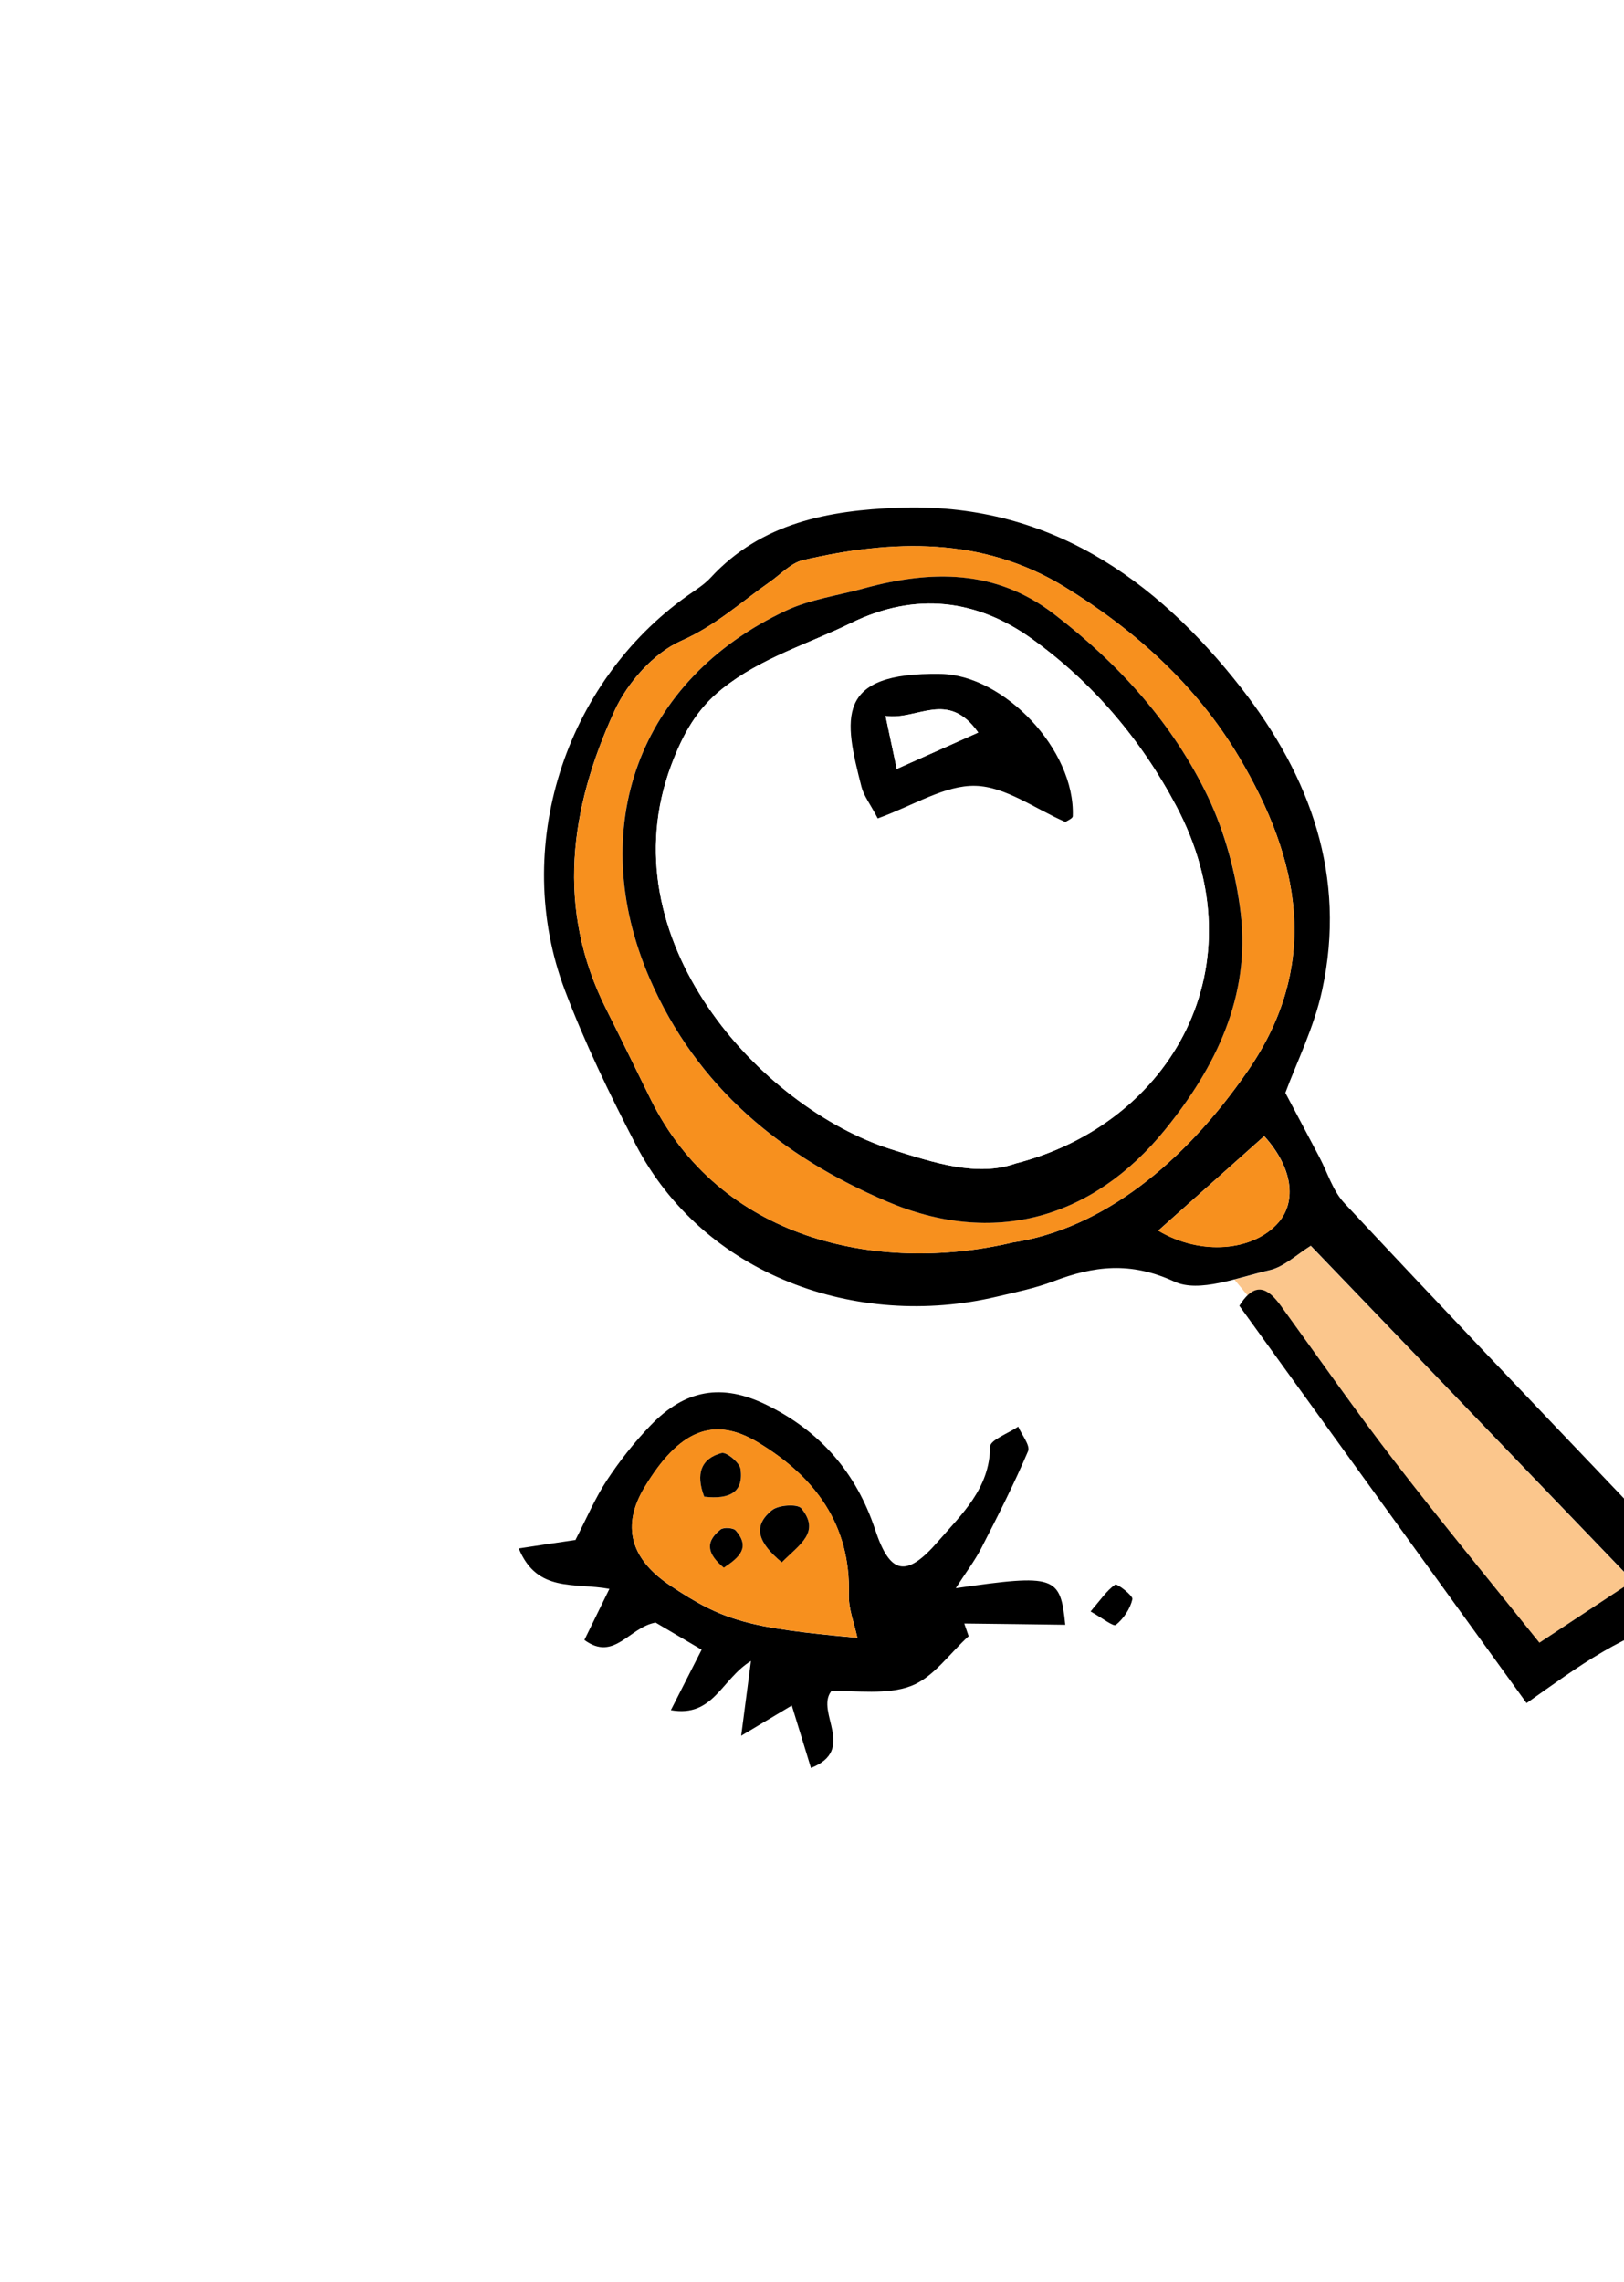
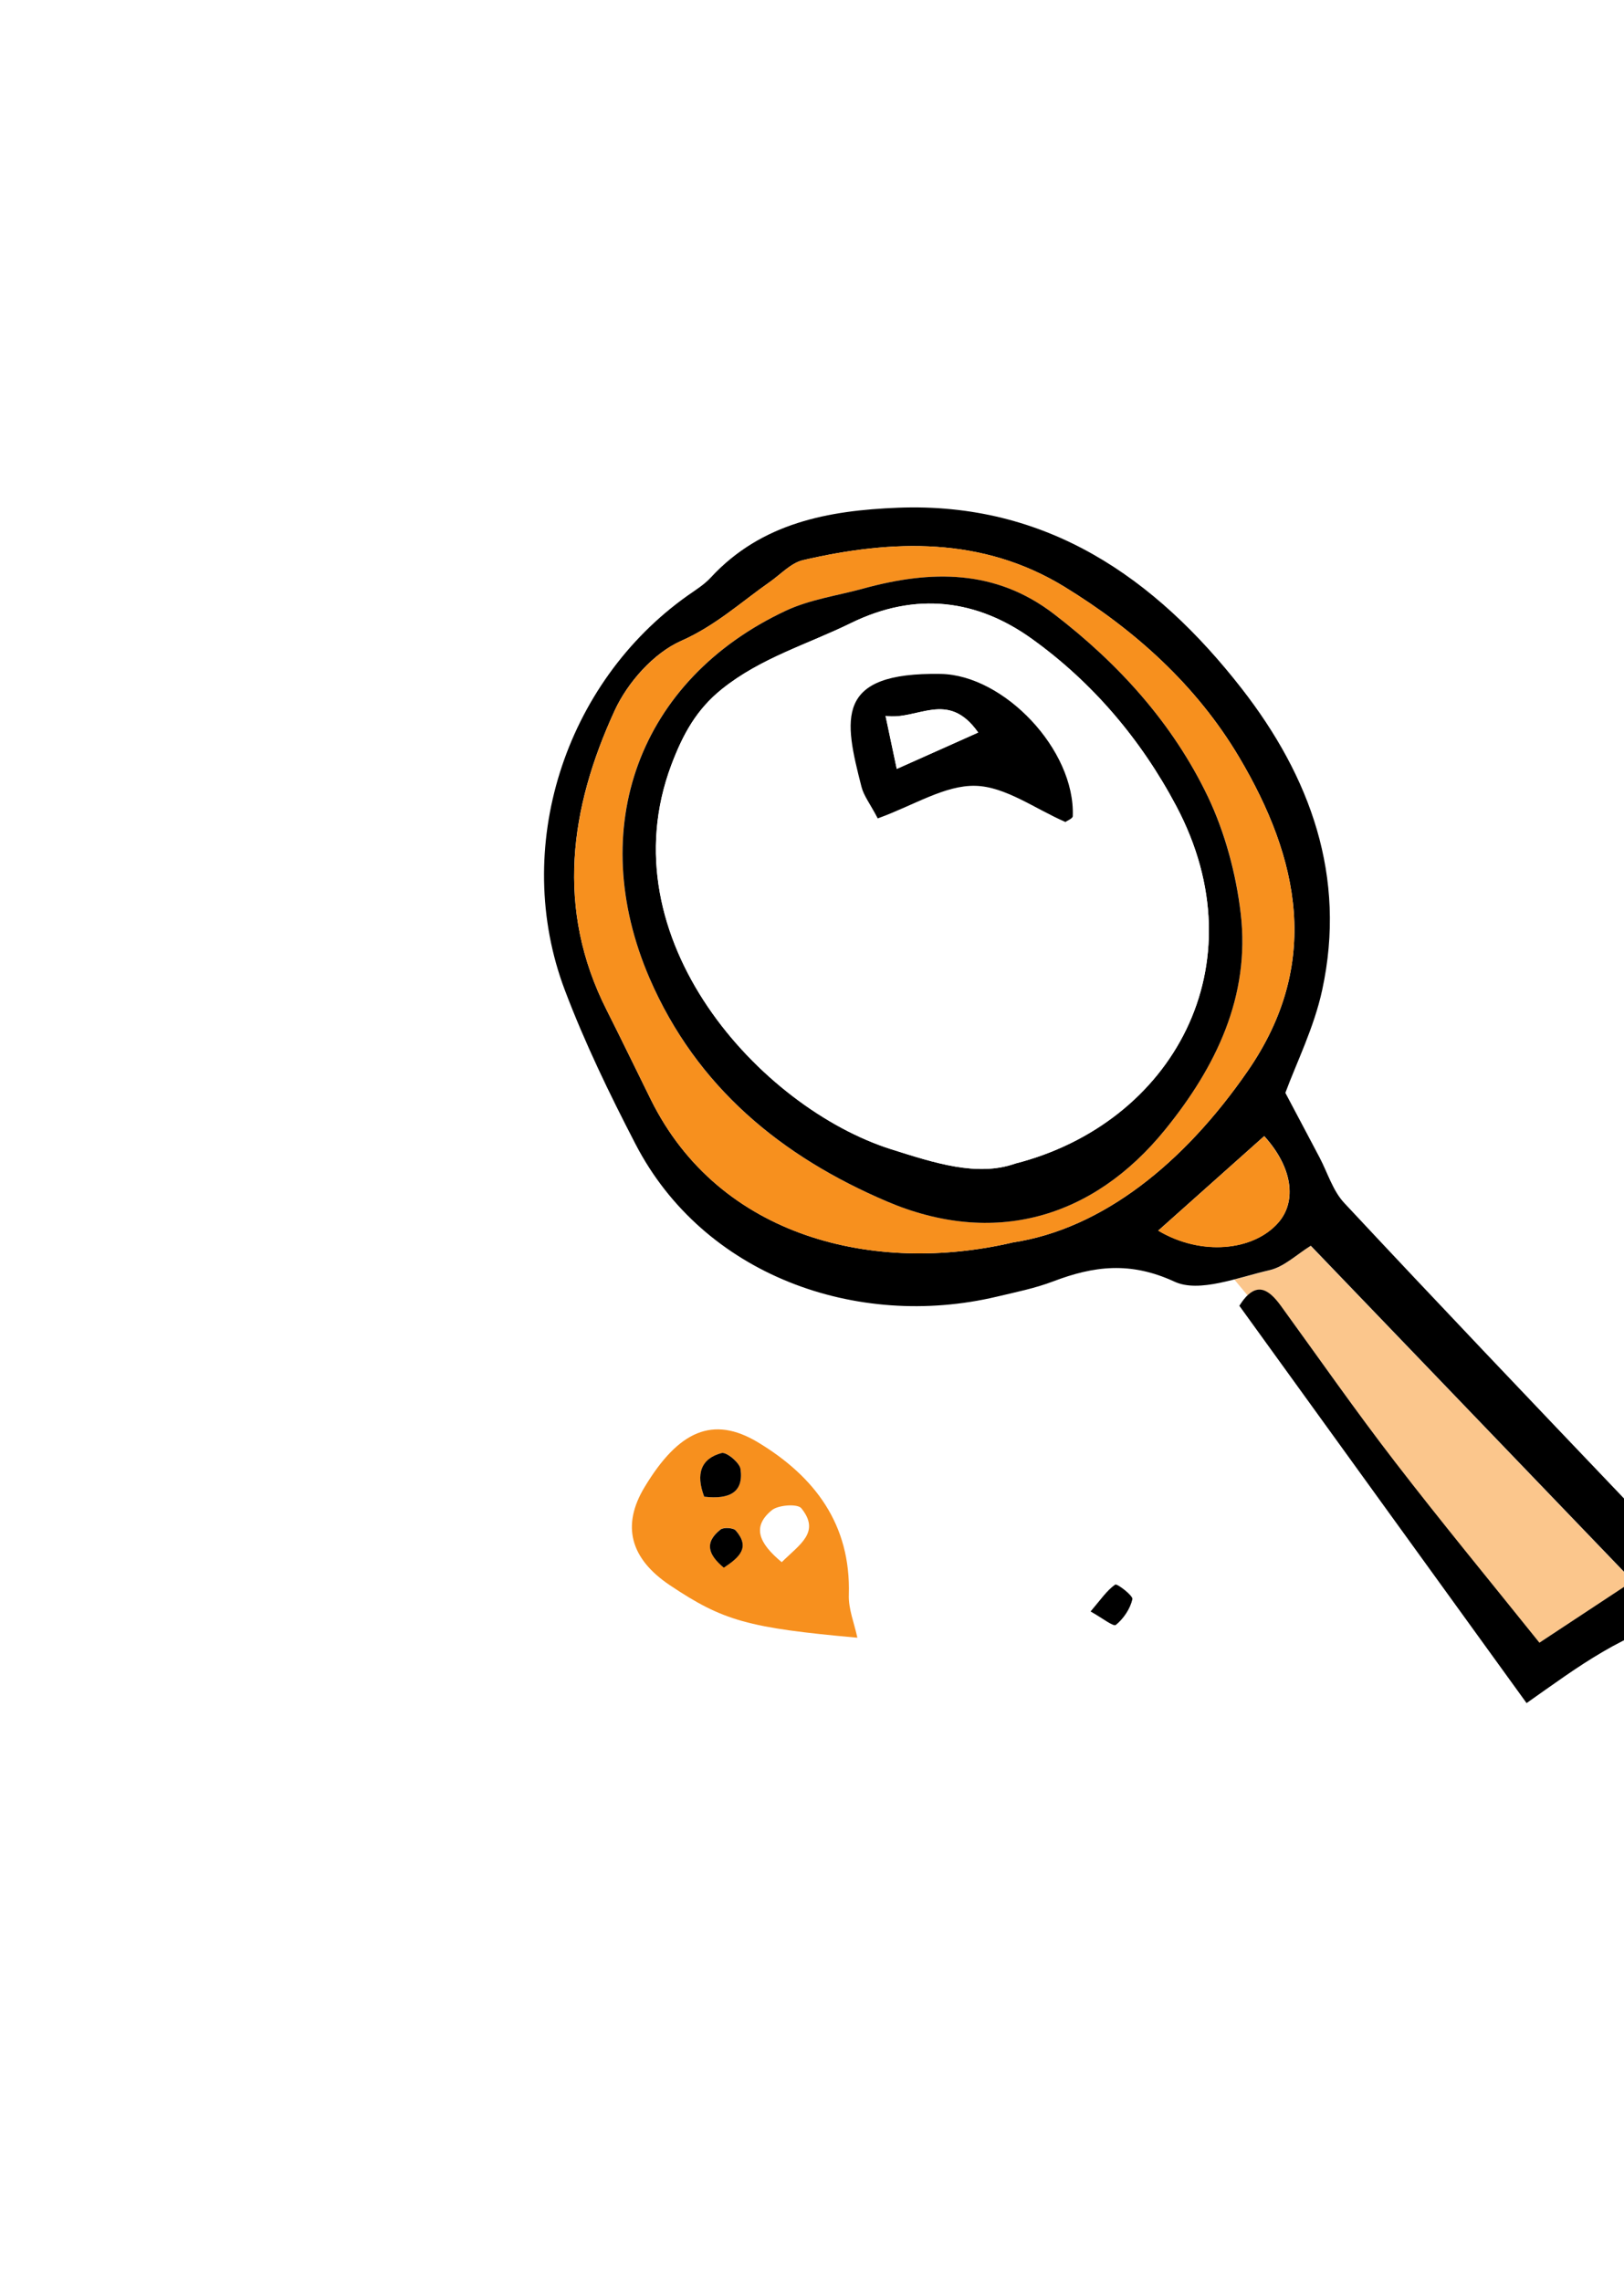
<svg xmlns="http://www.w3.org/2000/svg" width="84" height="118" viewBox="0 0 84 118" fill="none">
  <g id="Layer_1" filter="url(#filter0_d_3125_21427)">
    <g id="Group">
      <g id="Group_2">
        <path id="Vector" d="M51.204 67.588C43.969 69.298 36.043 66.48 32.527 59.687C31.183 57.095 29.9 54.444 28.869 51.719C26.106 44.406 28.837 35.85 35.23 31.322C35.642 31.027 36.081 30.761 36.418 30.395C39.041 27.553 42.524 26.917 46.1 26.783C53.775 26.484 59.393 30.379 63.88 36.131C67.432 40.69 69.314 45.862 68.046 51.722C67.627 53.663 66.71 55.495 66.141 57.04C66.806 58.29 67.355 59.337 67.911 60.384C68.325 61.172 68.596 62.105 69.183 62.73C74.007 67.896 78.888 73.016 83.768 78.13C84.884 79.298 86.119 80.362 87.202 81.564C88.233 82.703 88.105 83.967 86.899 84.209C83.735 84.838 81.266 86.731 78.618 88.595C73.598 81.651 68.674 74.841 63.76 68.049C63.906 67.818 64.049 67.641 64.188 67.511L63.507 66.692C62.365 66.987 61.232 67.193 60.403 66.813C58.128 65.763 56.244 65.994 54.134 66.801C53.193 67.16 52.186 67.36 51.205 67.594L51.204 67.588Z" fill="white" />
        <path id="Vector_2" d="M79.904 94.676C80.704 94.507 81.483 94.175 82.194 93.677L82.846 93.218C84.887 91.77 86.501 90.613 88.102 90.308C90.772 89.777 92.892 87.944 93.736 85.418C94.63 82.722 93.909 79.724 91.812 77.399C91.06 76.561 90.281 75.817 89.592 75.153C89.114 74.693 88.661 74.26 88.265 73.842C83.608 68.962 78.796 63.914 74.036 58.828C74.011 58.773 73.984 58.712 73.959 58.657C73.817 58.332 73.638 57.929 73.405 57.49L72.98 56.684C73.401 55.605 73.825 54.385 74.117 53.046C75.683 45.84 73.887 38.864 68.777 32.313C62.442 24.177 54.731 20.223 45.856 20.568C41.983 20.718 36.371 21.444 32.057 25.96C32.016 25.989 31.98 26.01 31.939 26.039L31.63 26.251C22.929 32.418 19.316 44.049 23.049 53.92C24.29 57.195 25.812 60.251 26.999 62.547C31.656 71.541 42.162 76.094 52.624 73.641L53.105 73.539C54.066 73.309 55.163 73.057 56.338 72.608C57.31 72.235 57.428 72.29 57.778 72.457C58.423 72.756 59.073 72.953 59.708 73.079L73.566 92.251C75.05 94.305 77.557 95.186 79.894 94.692L79.904 94.676ZM43.571 33.29C44.288 33.138 45.189 33.035 46.343 32.991C51.185 32.803 55.083 34.948 58.976 39.95C61.784 43.549 62.734 46.873 61.969 50.405C61.795 51.224 61.373 52.236 60.971 53.211C60.727 53.797 60.5 54.367 60.299 54.904C59.692 56.557 59.82 58.396 60.645 59.954L60.867 60.375C57.141 59.324 54.045 60.179 51.916 60.99C51.539 61.137 50.945 61.269 50.32 61.415L49.772 61.544C44.909 62.706 40.07 60.76 38.044 56.841C37.014 54.846 35.694 52.209 34.679 49.528C32.948 44.945 34.723 39.3 38.818 36.401L38.999 36.276C39.495 35.93 40.249 35.416 40.988 34.611C41.516 34.038 42.221 33.582 43.566 33.297L43.571 33.29Z" fill="white" />
      </g>
      <g id="Group_3">
-         <path id="Vector_3" d="M26.495 80.597C27.54 80.443 28.389 80.317 29.413 80.16C30.007 79.018 30.437 77.984 31.044 77.06C31.708 76.057 32.461 75.095 33.295 74.23C35.092 72.359 37.002 72.029 39.314 73.158C42.075 74.514 43.94 76.661 44.923 79.603C45.697 81.933 46.532 82.118 48.182 80.211C49.402 78.803 50.846 77.474 50.872 75.315C50.878 74.966 51.815 74.621 52.324 74.279C52.509 74.708 52.959 75.255 52.834 75.549C52.111 77.254 51.27 78.909 50.421 80.553C50.086 81.213 49.622 81.806 49.095 82.633C54.249 81.897 54.505 81.997 54.758 84.525C53.035 84.501 51.285 84.483 49.535 84.459C49.608 84.678 49.687 84.895 49.76 85.114C48.778 86.003 47.932 87.252 46.781 87.69C45.518 88.171 43.965 87.91 42.646 87.969C41.833 89.057 43.987 90.989 41.604 91.927C41.244 90.76 40.936 89.748 40.614 88.699C39.729 89.228 39.088 89.611 37.995 90.263C38.193 88.73 38.332 87.711 38.502 86.397C36.957 87.346 36.567 89.328 34.358 88.939C34.911 87.852 35.39 86.922 35.951 85.813C35.079 85.295 34.24 84.804 33.568 84.411C32.189 84.656 31.437 86.447 29.886 85.31C30.349 84.369 30.751 83.549 31.18 82.669C29.363 82.331 27.441 82.885 26.491 80.578L26.495 80.597Z" fill="white" />
+         <path id="Vector_3" d="M26.495 80.597C27.54 80.443 28.389 80.317 29.413 80.16C30.007 79.018 30.437 77.984 31.044 77.06C31.708 76.057 32.461 75.095 33.295 74.23C35.092 72.359 37.002 72.029 39.314 73.158C42.075 74.514 43.94 76.661 44.923 79.603C45.697 81.933 46.532 82.118 48.182 80.211C49.402 78.803 50.846 77.474 50.872 75.315C50.878 74.966 51.815 74.621 52.324 74.279C52.509 74.708 52.959 75.255 52.834 75.549C52.111 77.254 51.27 78.909 50.421 80.553C50.086 81.213 49.622 81.806 49.095 82.633C54.249 81.897 54.505 81.997 54.758 84.525C49.608 84.678 49.687 84.895 49.76 85.114C48.778 86.003 47.932 87.252 46.781 87.69C45.518 88.171 43.965 87.91 42.646 87.969C41.833 89.057 43.987 90.989 41.604 91.927C41.244 90.76 40.936 89.748 40.614 88.699C39.729 89.228 39.088 89.611 37.995 90.263C38.193 88.73 38.332 87.711 38.502 86.397C36.957 87.346 36.567 89.328 34.358 88.939C34.911 87.852 35.39 86.922 35.951 85.813C35.079 85.295 34.24 84.804 33.568 84.411C32.189 84.656 31.437 86.447 29.886 85.31C30.349 84.369 30.751 83.549 31.18 82.669C29.363 82.331 27.441 82.885 26.491 80.578L26.495 80.597Z" fill="white" />
        <path id="Vector_4" d="M42.893 98.021C43.232 97.95 43.566 97.852 43.887 97.724C44.584 97.45 47.036 96.329 48.259 93.764C48.504 93.692 48.749 93.613 48.995 93.514C50.809 92.823 52.075 91.666 52.975 90.734L54.684 90.753C56.454 90.774 58.151 90.04 59.347 88.737C60.543 87.435 61.122 85.68 60.95 83.918C60.82 82.641 60.568 80.086 58.502 78.129L58.559 77.99C59.423 75.968 59.215 73.819 57.947 71.612L57.943 71.593C57.173 70.01 55.77 68.816 54.081 68.324C52.356 67.819 50.493 68.086 48.979 69.055L48.842 69.13C47.946 69.608 47.192 70.155 46.578 70.76C45.279 69.489 43.77 68.424 42.062 67.588C37.31 65.262 32.482 66.116 28.823 69.939C27.75 71.062 26.756 72.309 25.869 73.647C25.682 73.934 25.508 74.218 25.347 74.5C23.565 74.836 22.008 75.948 21.1 77.538C20.155 79.202 20.029 81.201 20.758 82.973C21.547 84.9 22.699 86.174 23.915 87.021C24.277 88.322 25.069 89.505 26.225 90.357C26.844 90.815 27.706 91.322 28.756 91.635C28.77 91.672 28.791 91.707 28.806 91.745C29.688 93.511 31.348 94.751 33.291 95.089C33.604 95.144 33.914 95.185 34.206 95.21C34.333 95.304 34.46 95.397 34.593 95.49C35.432 96.041 36.378 96.37 37.343 96.473C37.803 96.911 38.334 97.273 38.916 97.558C40.16 98.158 41.565 98.322 42.897 98.041L42.893 98.021ZM37.252 79.125C37.595 79.353 37.884 79.613 38.133 79.908L37.103 79.303C37.151 79.246 37.197 79.183 37.246 79.126L37.252 79.125ZM57.091 75.378C57.091 75.378 57.091 75.378 57.092 75.384C57.092 75.384 57.092 75.384 57.091 75.378ZM58.008 71.746C58.008 71.746 58.033 71.801 58.047 71.832C58.04 71.8 58.022 71.777 58.008 71.746ZM48.884 69.108C48.884 69.108 48.848 69.129 48.83 69.14C48.848 69.129 48.866 69.119 48.884 69.108Z" fill="white" />
      </g>
      <g id="Group_4">
-         <path id="Vector_5" d="M58.242 83.226C58.126 83.719 57.778 84.227 57.387 84.558C57.261 84.658 56.674 84.193 56.083 83.864C56.615 83.249 56.923 82.776 57.36 82.47C57.453 82.403 58.29 83.042 58.249 83.225L58.242 83.226Z" fill="white" />
        <path id="Vector_6" d="M58.704 90.659C59.562 90.478 60.448 90.083 61.314 89.371C62.785 88.171 63.873 86.45 64.294 84.648C64.534 83.628 65.01 80.097 61.145 77.47C58.356 75.572 55.528 76.177 53.807 77.37C52.776 78.089 52.134 78.88 51.667 79.454C51.577 79.567 51.481 79.681 51.374 79.81C50.15 81.233 49.633 83.121 49.963 84.964C50.292 86.807 51.439 88.403 53.075 89.308C53.165 89.356 53.252 89.418 53.337 89.473C54.304 90.091 56.399 91.146 58.704 90.659ZM60.607 87.769C58.294 89.194 55.672 88.779 54.15 87.75C53.033 86.99 51.506 84.704 52.185 81.812C52.39 80.946 52.797 80.278 53.447 79.746C55.323 78.213 57.478 78.158 58.993 78.587L56.078 83.871L60.609 87.775L60.607 87.769Z" fill="white" />
      </g>
    </g>
    <path id="Vector_7" d="M68.736 62.891L86.207 81.881L80.2 85.766L63.252 65.455L68.736 62.891Z" fill="#FBC68C" />
    <path id="Vector_8" d="M67.802 64.419C67.043 64.881 66.402 65.518 65.662 65.688C64.029 66.06 62.022 66.879 60.738 66.281C58.463 65.23 56.579 65.461 54.47 66.269C53.529 66.628 52.521 66.828 51.541 67.062C44.306 68.772 36.38 65.954 32.865 59.167C31.521 56.575 30.239 53.924 29.208 51.2C26.444 43.886 29.176 35.33 35.568 30.802C35.981 30.508 36.419 30.241 36.756 29.875C39.379 27.034 42.862 26.397 46.439 26.263C54.113 25.965 59.731 29.859 64.218 35.611C67.77 40.17 69.653 45.343 68.384 51.202C67.965 53.143 67.048 54.975 66.479 56.52C67.145 57.77 67.694 58.818 68.249 59.864C68.663 60.653 68.934 61.585 69.521 62.21C74.345 67.376 79.226 72.496 84.106 77.611C85.223 78.779 86.457 79.842 87.541 81.044C88.571 82.184 88.444 83.448 87.237 83.689C84.073 84.318 81.605 86.211 78.956 88.075C73.937 81.132 69.013 74.322 64.099 67.53C64.925 66.218 65.588 66.633 66.237 67.519C68.204 70.213 70.114 72.952 72.145 75.599C74.541 78.71 77.041 81.739 79.62 84.952C81.392 83.782 82.871 82.807 84.456 81.763C78.813 75.888 73.377 70.229 67.796 64.427L67.802 64.419Z" fill="white" />
    <path id="Vector_9" d="M29.75 79.634C30.344 78.492 30.774 77.458 31.381 76.534C32.045 75.531 32.798 74.569 33.632 73.704C35.43 71.833 37.34 71.502 39.651 72.632C42.413 73.987 44.278 76.134 45.261 79.076C46.035 81.407 46.869 81.592 48.519 79.685C49.739 78.276 51.184 76.948 51.209 74.789C51.215 74.44 52.152 74.095 52.662 73.753C52.846 74.182 53.296 74.729 53.171 75.023C52.448 76.727 51.608 78.383 50.758 80.027C50.423 80.687 49.96 81.279 49.432 82.106C54.587 81.371 54.842 81.471 55.096 83.999C53.372 83.975 51.623 83.957 49.872 83.933C49.945 84.151 50.025 84.369 50.097 84.587C49.115 85.477 48.269 86.726 47.118 87.163C45.849 87.646 44.302 87.384 42.984 87.442C42.171 88.531 44.325 90.463 41.942 91.401C41.581 90.234 41.273 89.222 40.951 88.173C40.067 88.701 39.425 89.084 38.333 89.737C38.53 88.204 38.669 87.184 38.84 85.871C37.295 86.82 36.905 88.802 34.696 88.412C35.248 87.326 35.727 86.395 36.288 85.287C35.417 84.769 34.577 84.278 33.906 83.885C32.526 84.13 31.775 85.92 30.224 84.784C30.687 83.843 31.088 83.023 31.517 82.143C29.701 81.805 27.778 82.358 26.829 80.051C27.873 79.897 28.722 79.771 29.746 79.615L29.75 79.634Z" fill="white" />
    <path id="Vector_10" d="M56.413 83.332C56.945 82.718 57.253 82.245 57.69 81.939C57.783 81.873 58.62 82.511 58.578 82.694C58.462 83.187 58.114 83.695 57.723 84.025C57.597 84.125 57.01 83.661 56.419 83.331L56.413 83.332Z" fill="white" />
    <path id="Vector_11" d="M67.802 64.419C73.376 70.223 78.812 75.881 84.461 81.755C82.876 82.799 81.397 83.774 79.625 84.945C77.046 81.731 74.547 78.702 72.15 75.591C70.114 72.952 68.204 70.213 66.242 67.511C65.593 66.625 64.93 66.21 64.104 67.522C69.01 74.309 73.936 81.125 78.961 88.068C81.61 86.204 84.079 84.311 87.243 83.682C88.455 83.439 88.576 82.176 87.546 81.036C86.463 79.834 85.228 78.771 84.111 77.603C79.232 72.489 74.35 67.368 69.526 62.202C68.938 61.571 68.669 60.645 68.254 59.856C67.699 58.81 67.15 57.763 66.484 56.512C67.054 54.968 67.97 53.135 68.389 51.194C69.663 45.327 67.775 40.163 64.223 35.604C59.737 29.851 54.118 25.957 46.444 26.255C42.869 26.396 39.384 27.026 36.762 29.868C36.424 30.233 35.981 30.508 35.573 30.794C29.181 35.322 26.449 43.878 29.213 51.192C30.245 53.923 31.527 56.568 32.87 59.159C36.387 65.953 44.317 68.763 51.546 67.054C52.533 66.819 53.534 66.62 54.475 66.261C56.58 65.461 58.468 65.222 60.744 66.273C62.027 66.871 64.034 66.052 65.667 65.68C66.414 65.509 67.056 64.878 67.807 64.412L67.802 64.419ZM52.384 64.249C45.305 65.906 37.223 64.057 33.66 56.852C32.9 55.314 32.152 53.767 31.379 52.232C28.727 46.995 29.471 41.788 31.79 36.75C32.458 35.292 33.808 33.769 35.233 33.14C37.007 32.357 38.333 31.134 39.836 30.08C40.395 29.688 40.915 29.11 41.539 28.964C46.187 27.888 50.813 27.753 55.044 30.335C58.7 32.572 61.888 35.442 64.09 39.149C67.216 44.414 68.359 49.85 64.539 55.379C61.247 60.148 57.023 63.542 52.384 64.249ZM65.392 58.749C66.838 60.336 67.104 62.099 66.118 63.224C64.835 64.686 62.13 64.957 59.911 63.633C61.784 61.96 63.592 60.354 65.397 58.742L65.392 58.749Z" fill="black" />
-     <path id="Vector_12" d="M29.75 79.634C28.725 79.784 27.875 79.91 26.833 80.071C27.782 82.378 29.704 81.824 31.521 82.162C31.086 83.043 30.684 83.864 30.227 84.803C31.779 85.94 32.53 84.149 33.91 83.904C34.575 84.299 35.414 84.79 36.292 85.306C35.73 86.408 35.252 87.345 34.7 88.432C36.908 88.821 37.299 86.839 38.843 85.89C38.672 87.197 38.541 88.222 38.337 89.756C39.429 89.104 40.064 88.722 40.955 88.192C41.277 89.241 41.591 90.251 41.946 91.421C44.322 90.483 42.175 88.55 42.988 87.462C44.313 87.402 45.859 87.664 47.122 87.183C48.273 86.746 49.119 85.497 50.102 84.607C50.029 84.388 49.949 84.171 49.876 83.952C51.625 83.97 53.376 83.995 55.1 84.018C54.846 81.49 54.59 81.384 49.436 82.126C49.97 81.297 50.426 80.7 50.762 80.046C51.61 78.396 52.451 76.74 53.175 75.042C53.299 74.742 52.85 74.201 52.666 73.772C52.158 74.121 51.213 74.461 51.213 74.808C51.194 76.966 49.75 78.294 48.523 79.704C46.873 81.611 46.038 81.427 45.265 79.096C44.288 76.152 42.423 74.005 39.655 72.651C37.342 71.515 35.432 71.846 33.636 73.723C32.802 74.588 32.049 75.55 31.385 76.553C30.778 77.478 30.342 78.513 29.754 79.654L29.75 79.634ZM44.348 84.693C38.682 84.179 37.403 83.821 34.653 81.981C32.589 80.599 32.146 78.887 33.34 76.909C35.113 73.973 36.895 73.195 39.21 74.591C42.137 76.353 44.012 78.832 43.907 82.479C43.887 83.206 44.191 83.951 44.35 84.699L44.348 84.693Z" fill="black" />
    <path id="Vector_13" d="M56.413 83.332C57.004 83.662 57.59 84.127 57.716 84.026C58.116 83.701 58.457 83.195 58.572 82.695C58.614 82.513 57.776 81.874 57.683 81.94C57.252 82.239 56.937 82.713 56.406 83.334L56.413 83.332Z" fill="black" />
    <path id="Vector_14" d="M52.384 64.249C57.023 63.542 61.248 60.148 64.539 55.379C68.354 49.858 67.218 44.42 64.09 39.149C61.889 35.442 58.7 32.572 55.044 30.335C50.812 27.746 46.181 27.889 41.54 28.964C40.921 29.108 40.395 29.688 39.836 30.08C38.327 31.135 37.007 32.357 35.233 33.14C33.815 33.768 32.46 35.298 31.79 36.75C29.479 41.793 28.728 47.001 31.379 52.232C32.158 53.766 32.9 55.314 33.66 56.852C37.224 64.064 45.305 65.906 52.384 64.249ZM44.691 30.425C48.174 29.474 51.504 29.439 54.53 31.762C57.867 34.326 60.659 37.407 62.477 41.196C63.372 43.06 63.941 45.18 64.177 47.243C64.673 51.519 62.884 55.174 60.276 58.4C56.522 63.039 51.373 64.463 45.877 62.127C40.439 59.813 36.038 56.236 33.599 50.586C30.249 42.841 33.023 35.145 40.648 31.58C41.902 30.994 43.338 30.798 44.691 30.425Z" fill="#F7901E" />
    <path id="Vector_15" d="M65.392 58.749C63.586 60.362 61.786 61.967 59.906 63.641C62.125 64.964 64.83 64.693 66.113 63.232C67.099 62.107 66.833 60.344 65.387 58.757L65.392 58.749Z" fill="#F7901E" />
    <path id="Vector_16" d="M44.348 84.693C44.188 83.938 43.879 83.201 43.905 82.473C44.017 78.825 42.137 76.353 39.208 74.585C36.887 73.19 35.105 73.968 33.338 76.903C32.145 78.88 32.587 80.593 34.652 81.975C37.401 83.815 38.688 84.178 44.347 84.687L44.348 84.693ZM40.439 80.785C39.23 79.783 38.891 78.939 39.923 78.092C40.26 77.82 41.249 77.751 41.446 77.99C42.45 79.229 41.372 79.852 40.437 80.778L40.439 80.785ZM36.425 77.394C35.975 76.218 36.263 75.428 37.325 75.137C37.578 75.07 38.258 75.628 38.303 75.967C38.468 77.156 37.755 77.547 36.425 77.394ZM37.442 81.064C36.639 80.398 36.406 79.772 37.265 79.089C37.425 78.961 37.934 78.994 38.058 79.141C38.811 80.012 38.256 80.518 37.44 81.058L37.442 81.064Z" fill="#F7901E" />
    <path id="Vector_17" d="M44.69 30.425C43.338 30.798 41.902 30.994 40.648 31.58C33.024 35.152 30.255 42.84 33.599 50.586C36.044 56.235 40.445 59.811 45.876 62.127C51.374 64.469 56.522 63.039 60.276 58.4C62.885 55.18 64.674 51.525 64.176 47.243C63.934 45.181 63.365 43.061 62.476 41.196C60.659 37.407 57.867 34.326 54.529 31.762C51.502 29.432 48.168 29.475 44.69 30.425ZM52.511 60.169C50.551 60.864 48.323 60.132 46.102 59.431C39.351 57.294 31.337 48.556 34.728 39.546C35.32 37.977 36.016 36.686 37.356 35.62C39.364 34.019 41.778 33.321 44.013 32.22C47.383 30.571 50.551 31.005 53.374 33.036C56.505 35.283 59.015 38.236 60.839 41.676C65.209 49.914 60.638 58.09 52.511 60.169Z" fill="black" />
-     <path id="Vector_18" d="M40.439 80.785C41.372 79.852 42.451 79.229 41.448 77.997C41.25 77.758 40.26 77.82 39.925 78.098C38.892 78.939 39.231 79.783 40.441 80.791L40.439 80.785Z" fill="black" />
    <path id="Vector_19" d="M36.425 77.394C37.755 77.547 38.468 77.156 38.303 75.967C38.26 75.635 37.572 75.071 37.325 75.137C36.262 75.422 35.974 76.212 36.425 77.394Z" fill="black" />
    <path id="Vector_20" d="M37.442 81.064C38.257 80.524 38.812 80.019 38.06 79.148C37.935 79 37.427 78.968 37.266 79.095C36.408 79.778 36.64 80.404 37.443 81.071L37.442 81.064Z" fill="black" />
    <path id="Vector_21" d="M52.511 60.169C60.633 58.097 65.209 49.914 60.839 41.676C59.015 38.236 56.505 35.283 53.374 33.036C50.552 31.011 47.383 30.571 44.013 32.22C41.77 33.316 39.363 34.012 37.356 35.62C36.023 36.685 35.321 37.983 34.728 39.546C31.342 48.548 39.351 57.294 46.102 59.431C48.323 60.132 50.551 60.864 52.511 60.169ZM45.406 42.318C45.013 41.565 44.685 41.153 44.567 40.689C43.656 37.17 43.164 34.753 48.662 34.848C51.937 34.904 55.624 38.773 55.494 42.204C55.492 42.325 55.207 42.432 55.116 42.505C53.541 41.828 52.015 40.679 50.46 40.634C48.886 40.592 47.284 41.646 45.412 42.316L45.406 42.318Z" fill="white" />
    <path id="Vector_22" d="M45.406 42.318C47.27 41.643 48.88 40.593 50.454 40.635C52.007 40.675 53.534 41.823 55.11 42.506C55.201 42.433 55.486 42.326 55.488 42.206C55.618 38.774 51.931 34.906 48.656 34.849C43.158 34.755 43.656 37.17 44.561 40.691C44.679 41.154 45.007 41.566 45.4 42.319L45.406 42.318ZM50.593 37.877C49.158 38.522 47.862 39.097 46.383 39.757L45.804 37.017C47.467 37.261 49.017 35.642 50.592 37.871L50.593 37.877Z" fill="black" />
    <path id="Vector_23" d="M50.593 37.877C49.017 35.642 47.474 37.266 45.805 37.024L46.384 39.764C47.856 39.104 49.158 38.522 50.594 37.883L50.593 37.877Z" fill="white" />
  </g>
  <defs>
    <filter id="filter0_d_3125_21427" x="-10.629" y="-6.629" width="126.273" height="132.427" filterUnits="userSpaceOnUse" color-interpolation-filters="sRGB">
      <feFlood flood-opacity="0" result="BackgroundImageFix" />
      <feColorMatrix in="SourceAlpha" type="matrix" values="0 0 0 0 0 0 0 0 0 0 0 0 0 0 0 0 0 0 127 0" result="hardAlpha" />
      <feOffset />
      <feGaussianBlur stdDeviation="9.814" />
      <feComposite in2="hardAlpha" operator="out" />
      <feColorMatrix type="matrix" values="0 0 0 0 0 0 0 0 0 0 0 0 0 0 0 0 0 0 0.1 0" />
      <feBlend mode="normal" in2="BackgroundImageFix" result="effect1_dropShadow_3125_21427" />
      <feBlend mode="normal" in="SourceGraphic" in2="effect1_dropShadow_3125_21427" result="shape" />
    </filter>
  </defs>
</svg>